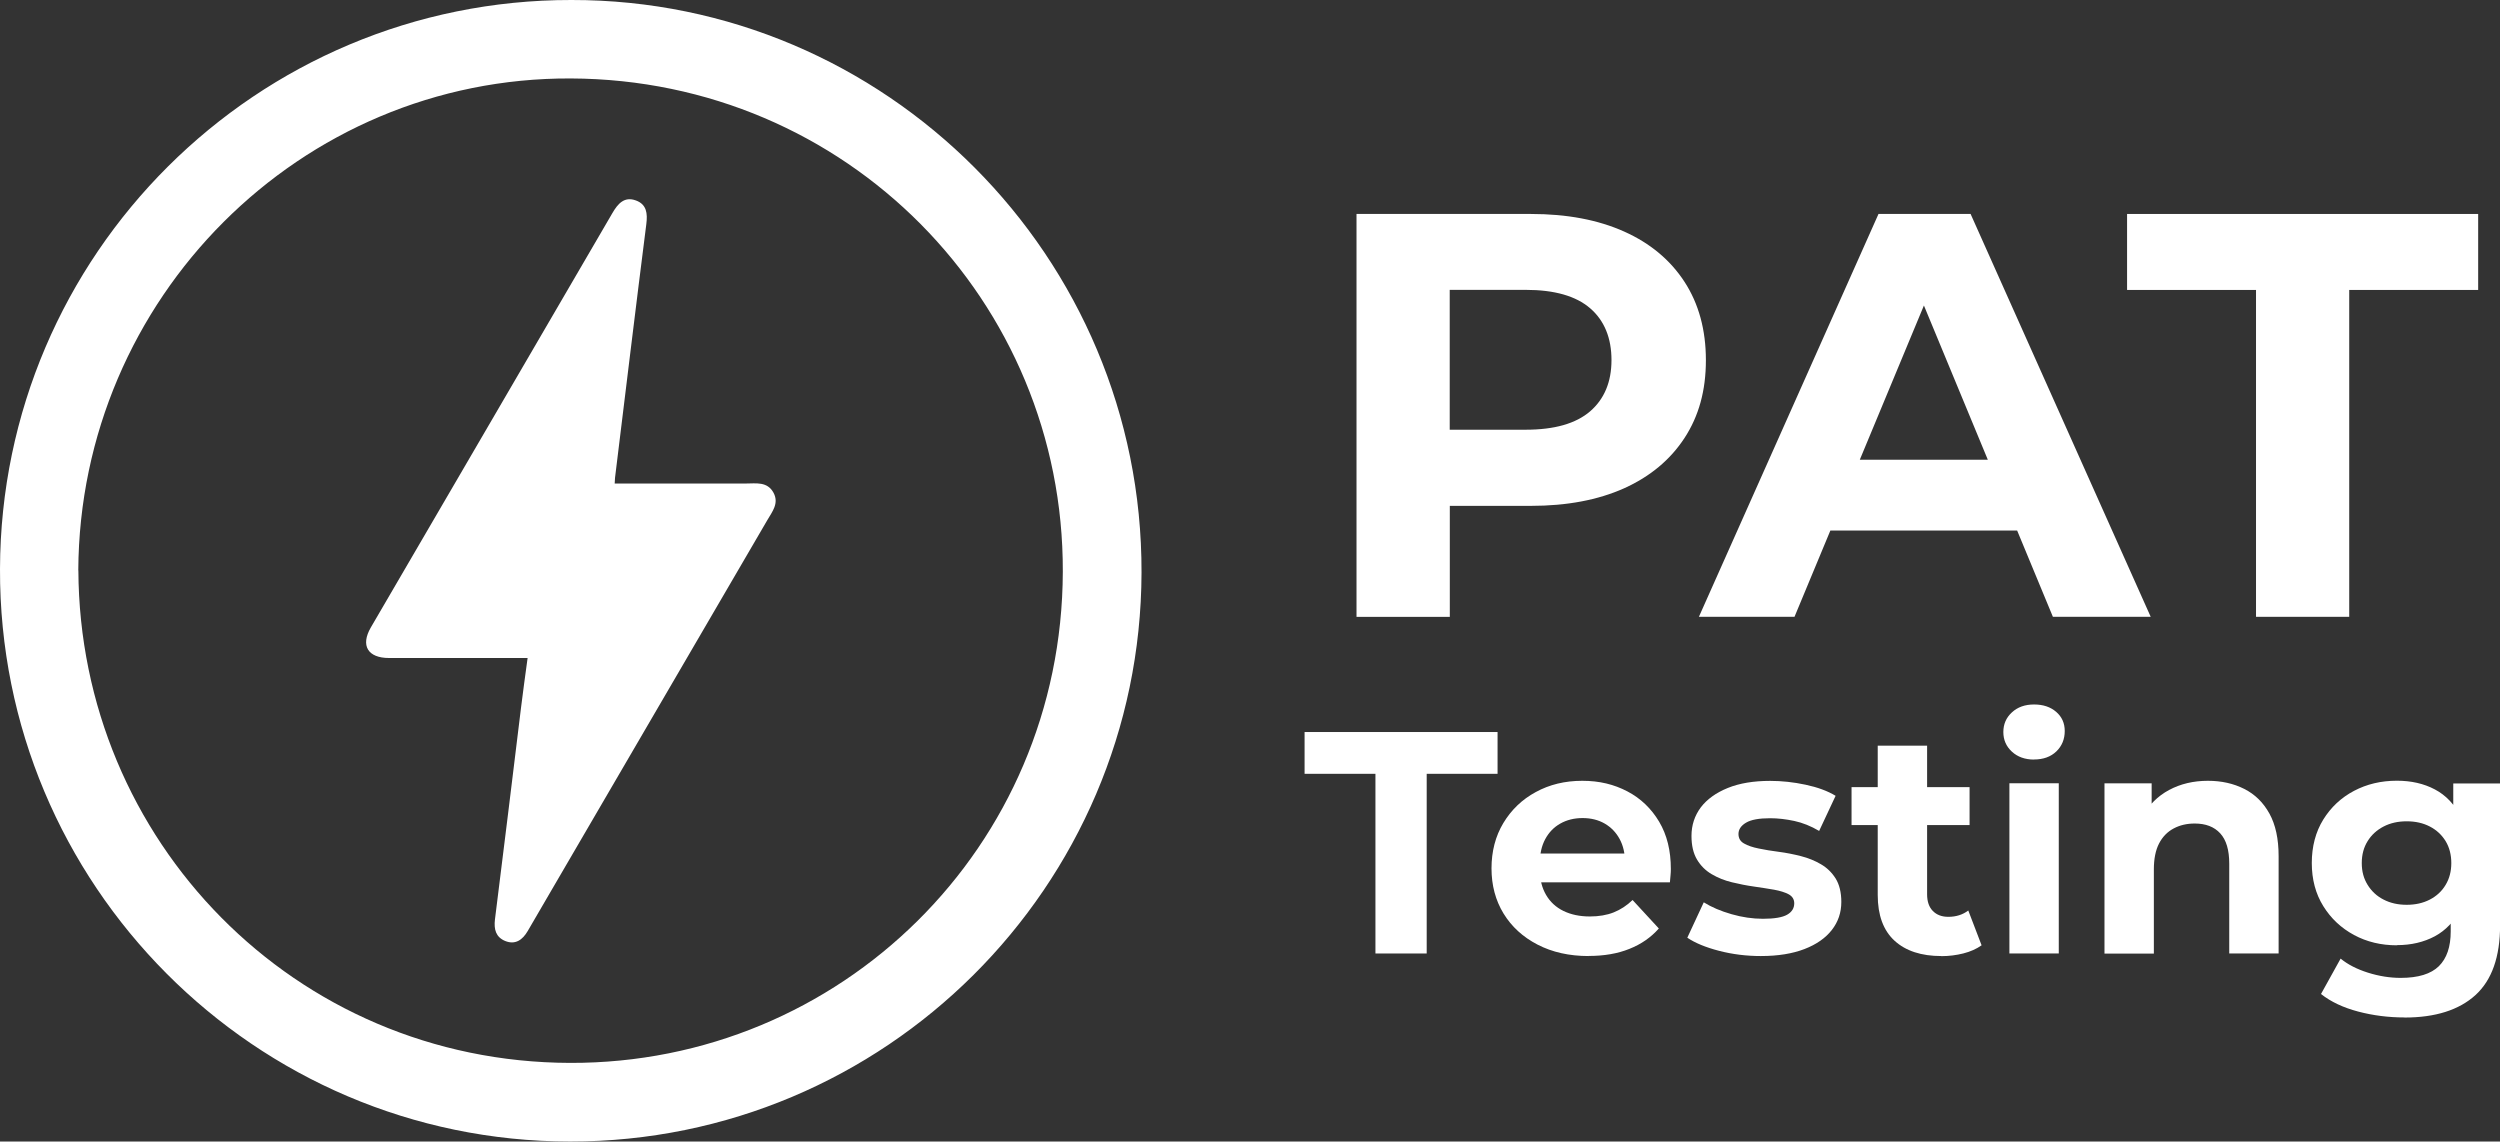
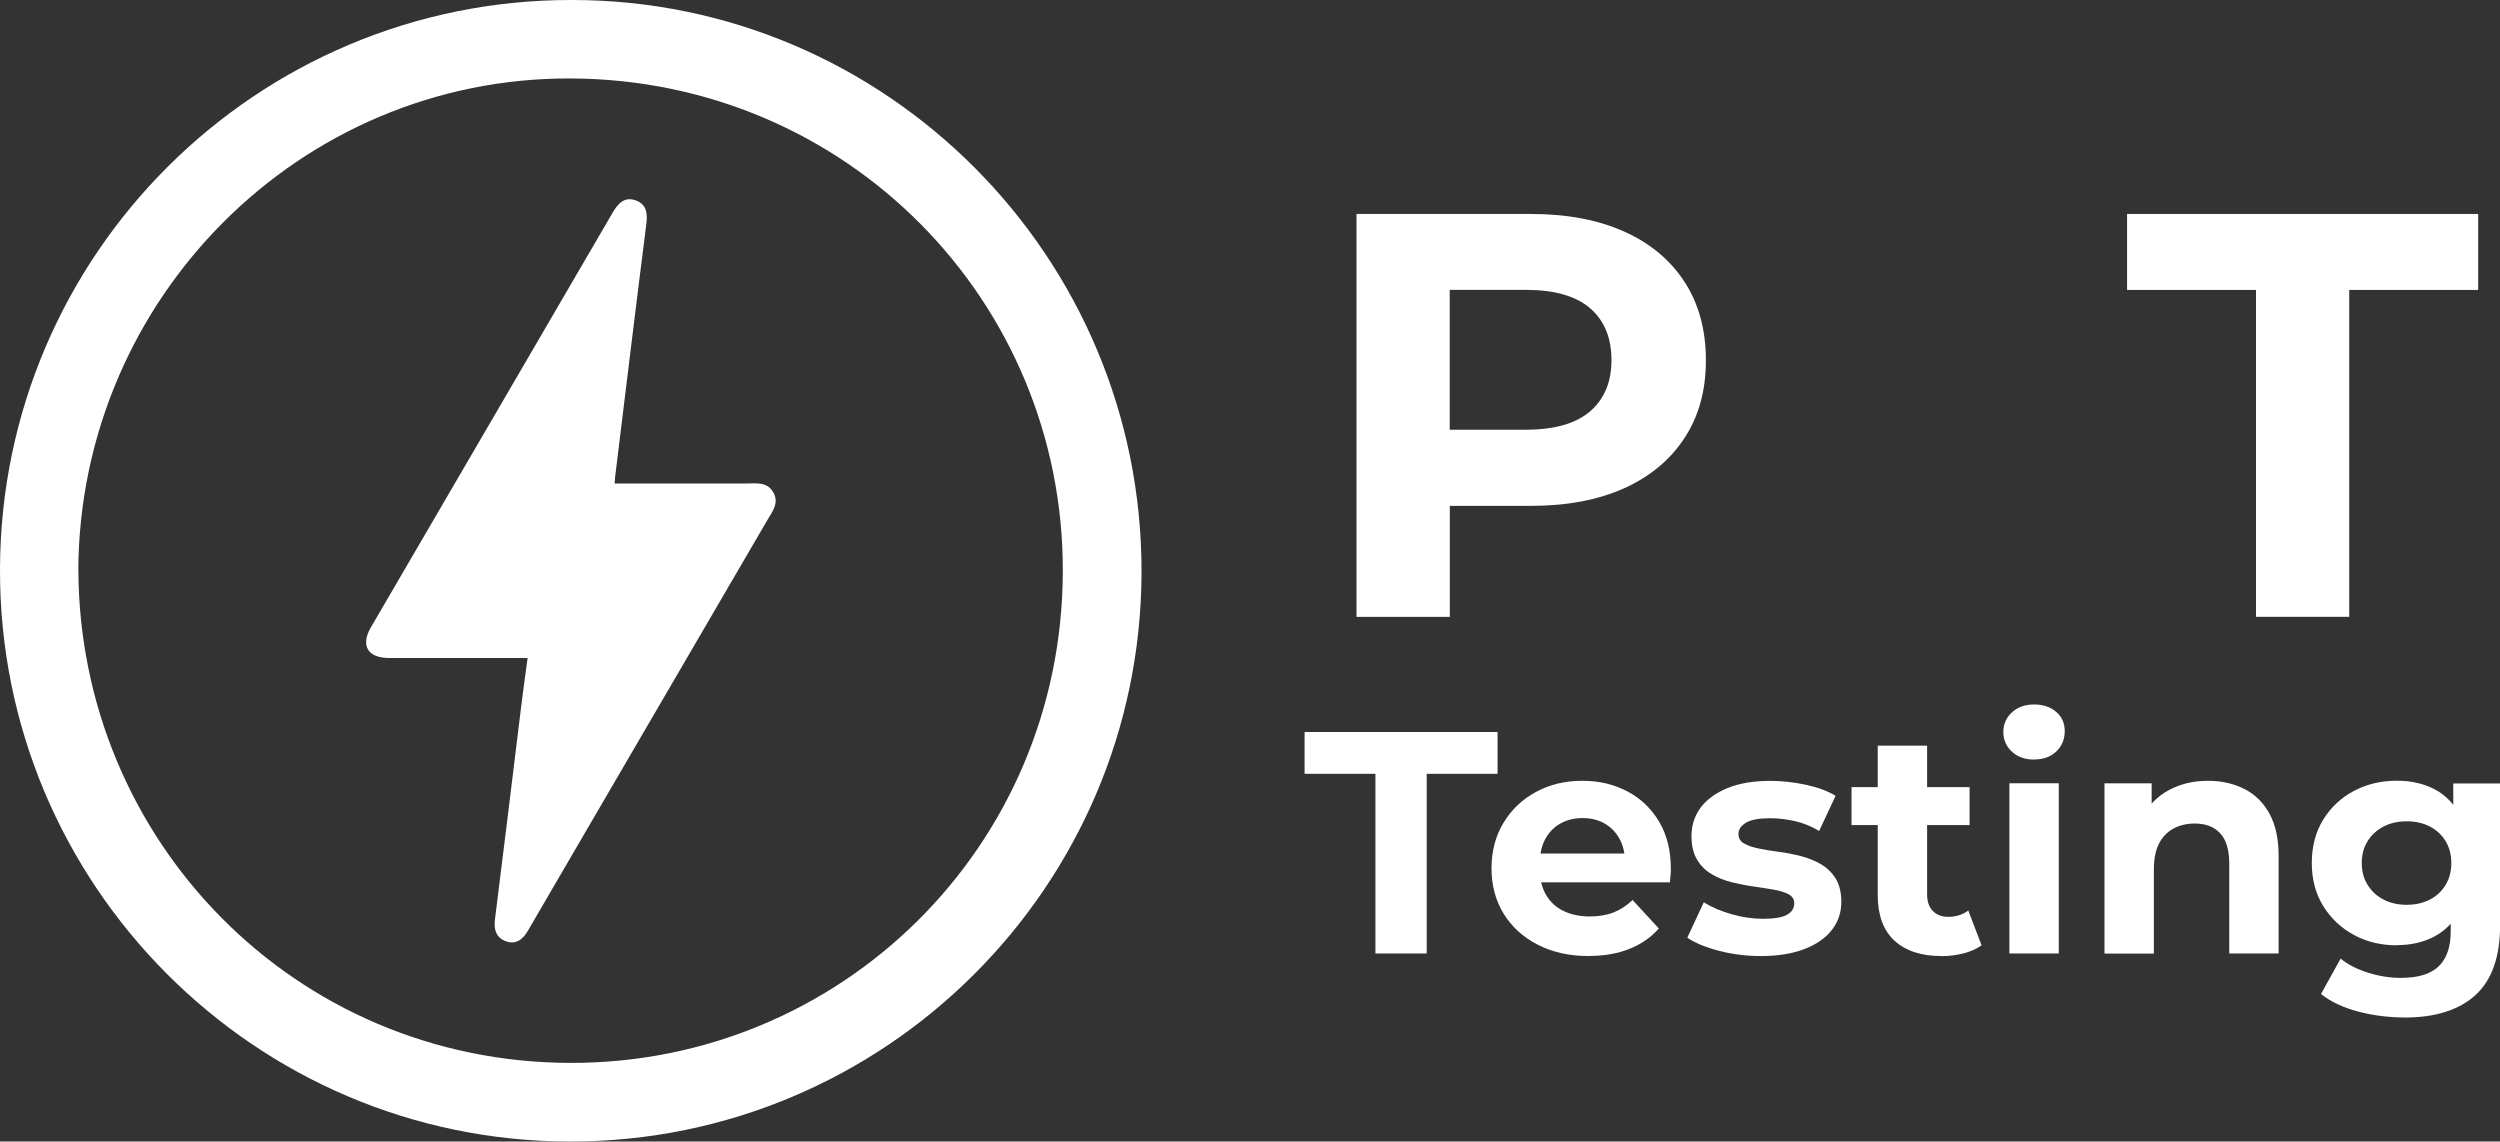
<svg xmlns="http://www.w3.org/2000/svg" xmlns:ns1="http://sodipodi.sourceforge.net/DTD/sodipodi-0.dtd" xmlns:ns2="http://www.inkscape.org/namespaces/inkscape" id="Layer_1" data-name="Layer 1" viewBox="0 0 293.16 133.86" version="1.1" ns1:docname="PAT-Testing-Logo-white.svg" ns2:version="1.1.1 (3bf5ae0d25, 2021-09-20)">
  <rect x="0" y="0" width="293.16" height="133.86" fill="#333333" stroke="none" />
  <ns1:namedview id="namedview38" pagecolor="#ffffff" bordercolor="#666666" borderopacity="1.0" ns2:pageshadow="2" ns2:pageopacity="0.0" ns2:pagecheckerboard="0" showgrid="false" ns2:zoom="3.6089507" ns2:cx="146.44146" ns2:cy="66.916957" ns2:window-width="1920" ns2:window-height="1017" ns2:window-x="-8" ns2:window-y="-8" ns2:window-maximized="1" ns2:current-layer="Layer_1" />
  <defs id="defs4">
    <style id="style2">
      .cls-1 {
        fill: #29884f;
      }

      .cls-2 {
        fill: #282828;
      }
    </style>
  </defs>
  <g id="R25rm6.tif" style="fill:#ffffff">
    <g id="g10" style="fill:#ffffff">
      <path class="cls-1" d="M67,0c36.86-.04,66.96,30.08,66.86,67.15-.1,36.82-30.1,66.74-67.02,66.71C29.88,133.84-.12,103.69,0,66.71,.12,29.84,30.09-.03,67,0ZM9.19,66.88c.14,31.65,25.32,57.67,57.66,57.76,31.67,.09,57.68-25.27,57.78-57.59,.1-31.74-25.34-57.72-57.69-57.85-31.73-.14-57.59,25.78-57.76,57.68Z" id="path6" style="fill:#ffffff" />
      <path class="cls-1" d="M72.08,56.7h1.5c4.62,0,9.25,0,13.87,0,1.2,0,2.52-.26,3.25,1.07,.68,1.25-.14,2.22-.72,3.22-8.41,14.43-16.83,28.85-25.24,43.28-.95,1.64-1.9,3.27-2.86,4.91-.6,1.03-1.45,1.65-2.65,1.16-1.08-.45-1.33-1.35-1.19-2.52,1.05-8.28,2.04-16.56,3.06-24.85,.23-1.88,.49-3.75,.77-5.81h-2.96c-4.43,0-8.86,0-13.29,0-2.49,0-3.37-1.46-2.13-3.59,9.44-16.2,18.89-32.38,28.32-48.58,.64-1.1,1.4-1.99,2.77-1.48,1.25,.46,1.37,1.51,1.21,2.77-1.26,9.91-2.45,19.83-3.67,29.75-.02,.18-.02,.36-.04,.68Z" id="path8" style="fill:#ffffff" />
    </g>
  </g>
  <g id="g19" style="fill:#ffffff">
    <path class="cls-2" d="M159.07,72.33V25.09h20.45c4.23,0,7.87,.69,10.93,2.06,3.06,1.37,5.42,3.34,7.09,5.91,1.66,2.56,2.5,5.62,2.5,9.18s-.83,6.55-2.5,9.11c-1.67,2.56-4.03,4.53-7.09,5.91-3.06,1.37-6.7,2.06-10.93,2.06h-14.37l4.86-4.93v17.95h-10.93Zm10.93-16.74l-4.86-5.2h13.77c3.37,0,5.89-.72,7.56-2.16,1.66-1.44,2.5-3.44,2.5-6.01s-.83-4.63-2.5-6.07c-1.67-1.44-4.18-2.16-7.56-2.16h-13.77l4.86-5.2v26.79Z" id="path13" style="fill:#ffffff" />
-     <path class="cls-2" d="M199.22,72.33l21.06-47.24h10.8l21.12,47.24h-11.47l-17.28-41.71h4.32l-17.34,41.71h-11.2Zm10.53-10.12l2.9-8.3h24.29l2.97,8.3h-30.17Z" id="path15" style="fill:#ffffff" />
    <path class="cls-2" d="M264.55,72.33V34h-15.12v-8.91h41.17v8.91h-15.12v38.33h-10.93Z" id="path17" style="fill:#ffffff" />
  </g>
  <g id="g35" style="fill:#ffffff">
    <path class="cls-2" d="M161.29,111.81v-21.07h-8.31v-4.9h22.63v4.9h-8.31v21.07h-6.01Z" id="path21" style="fill:#ffffff" />
    <path class="cls-2" d="M186.29,112.11c-2.28,0-4.27-.45-5.99-1.34-1.72-.89-3.05-2.11-3.99-3.65-.94-1.54-1.41-3.31-1.41-5.29s.46-3.78,1.39-5.32c.93-1.54,2.19-2.76,3.8-3.63,1.61-.88,3.42-1.32,5.45-1.32s3.72,.42,5.29,1.24,2.81,2.02,3.73,3.56c.92,1.55,1.37,3.39,1.37,5.55,0,.22-.01,.48-.04,.76-.03,.29-.05,.55-.07,.8h-16.21v-3.38h13.17l-2.23,1c0-1.04-.21-1.94-.63-2.71-.42-.77-1-1.37-1.74-1.8s-1.61-.65-2.6-.65-1.86,.22-2.62,.65-1.34,1.04-1.76,1.82c-.42,.78-.63,1.7-.63,2.76v.89c0,1.09,.24,2.05,.72,2.88,.48,.83,1.16,1.46,2.04,1.89,.88,.43,1.91,.65,3.1,.65,1.06,0,2-.16,2.8-.48,.8-.32,1.54-.8,2.21-1.45l3.08,3.34c-.92,1.04-2.06,1.84-3.45,2.39-1.38,.56-2.98,.83-4.79,.83Z" id="path23" style="fill:#ffffff" />
    <path class="cls-2" d="M206.51,112.11c-1.71,0-3.34-.2-4.92-.61s-2.81-.92-3.73-1.54l1.93-4.15c.91,.57,2,1.03,3.25,1.39s2.48,.54,3.69,.54c1.33,0,2.28-.16,2.84-.48,.56-.32,.83-.77,.83-1.33,0-.47-.22-.82-.65-1.06-.43-.23-1.01-.41-1.72-.54-.72-.12-1.5-.25-2.36-.37s-1.71-.29-2.58-.5-1.66-.53-2.37-.95c-.72-.42-1.29-.99-1.72-1.71-.43-.72-.65-1.64-.65-2.78,0-1.26,.37-2.37,1.09-3.34,.73-.96,1.79-1.72,3.17-2.28s3.04-.83,4.97-.83c1.36,0,2.75,.15,4.15,.45,1.41,.3,2.58,.73,3.52,1.3l-1.93,4.12c-.96-.57-1.94-.96-2.91-1.17-.98-.21-1.92-.32-2.84-.32-1.29,0-2.23,.17-2.82,.52-.59,.35-.89,.79-.89,1.33,0,.5,.22,.87,.65,1.11,.43,.25,1.01,.45,1.72,.59,.72,.15,1.5,.28,2.36,.39,.85,.11,1.71,.28,2.58,.5,.87,.22,1.65,.54,2.35,.95,.71,.41,1.28,.96,1.73,1.67,.44,.71,.67,1.63,.67,2.76,0,1.24-.37,2.33-1.11,3.28-.74,.95-1.81,1.7-3.21,2.24-1.4,.54-3.1,.82-5.1,.82Z" id="path25" style="fill:#ffffff" />
    <path class="cls-2" d="M217.12,96.75v-4.45h13.84v4.45h-13.84Zm10.53,15.36c-2.35,0-4.18-.6-5.49-1.8-1.31-1.2-1.97-2.99-1.97-5.36v-17.51h5.79v17.43c0,.84,.22,1.49,.67,1.95,.45,.46,1.05,.69,1.82,.69,.91,0,1.69-.25,2.34-.74l1.56,4.08c-.59,.42-1.3,.74-2.13,.95-.83,.21-1.69,.32-2.58,.32Z" id="path27" style="fill:#ffffff" />
    <path class="cls-2" d="M238.52,89.07c-1.06,0-1.93-.31-2.6-.93-.67-.62-1-1.38-1-2.3s.33-1.68,1-2.3c.67-.62,1.53-.93,2.6-.93s1.93,.29,2.6,.87c.67,.58,1,1.33,1,2.24,0,.96-.33,1.76-.98,2.39s-1.53,.95-2.62,.95Zm-2.89,22.74v-19.96h5.79v19.96h-5.79Z" id="path29" style="fill:#ffffff" />
    <path class="cls-2" d="M258.92,91.56c1.58,0,3,.32,4.25,.95s2.23,1.59,2.95,2.89c.72,1.3,1.08,2.96,1.08,4.99v11.42h-5.79v-10.53c0-1.61-.35-2.79-1.06-3.56-.71-.77-1.7-1.15-2.99-1.15-.92,0-1.74,.19-2.47,.58s-1.3,.97-1.71,1.76c-.41,.79-.61,1.81-.61,3.04v9.87h-5.79v-19.96h5.53v5.53l-1.04-1.67c.72-1.33,1.74-2.36,3.08-3.08,1.34-.72,2.86-1.08,4.56-1.08Z" id="path31" style="fill:#ffffff" />
    <path class="cls-2" d="M281.07,110.85c-1.85,0-3.53-.4-5.03-1.21s-2.7-1.93-3.6-3.38c-.9-1.45-1.35-3.13-1.35-5.06s.45-3.65,1.35-5.1c.9-1.45,2.1-2.57,3.6-3.36s3.17-1.19,5.03-1.19c1.68,0,3.17,.34,4.45,1.02,1.29,.68,2.29,1.73,3,3.15,.72,1.42,1.08,3.25,1.08,5.47s-.36,4.01-1.08,5.43c-.72,1.42-1.72,2.48-3,3.17-1.29,.69-2.77,1.04-4.45,1.04Zm.89,8.46c-1.88,0-3.69-.23-5.43-.69-1.74-.46-3.2-1.14-4.36-2.06l2.3-4.15c.84,.69,1.91,1.24,3.21,1.65,1.3,.41,2.58,.61,3.84,.61,2.05,0,3.54-.46,4.47-1.37,.93-.92,1.39-2.27,1.39-4.08v-3l.37-5.01-.07-5.04v-4.3h5.49v16.62c0,3.71-.96,6.44-2.89,8.2-1.93,1.75-4.7,2.63-8.31,2.63Zm.26-13.21c1.01,0,1.92-.2,2.71-.61,.79-.41,1.41-.98,1.85-1.72,.45-.74,.67-1.6,.67-2.56s-.22-1.85-.67-2.58-1.06-1.3-1.85-1.71c-.79-.41-1.69-.61-2.71-.61s-1.92,.2-2.71,.61c-.79,.41-1.42,.98-1.87,1.71-.46,.73-.69,1.59-.69,2.58s.23,1.82,.69,2.56c.46,.74,1.08,1.32,1.87,1.72,.79,.41,1.69,.61,2.71,.61Z" id="path33" style="fill:#ffffff" />
  </g>
</svg>